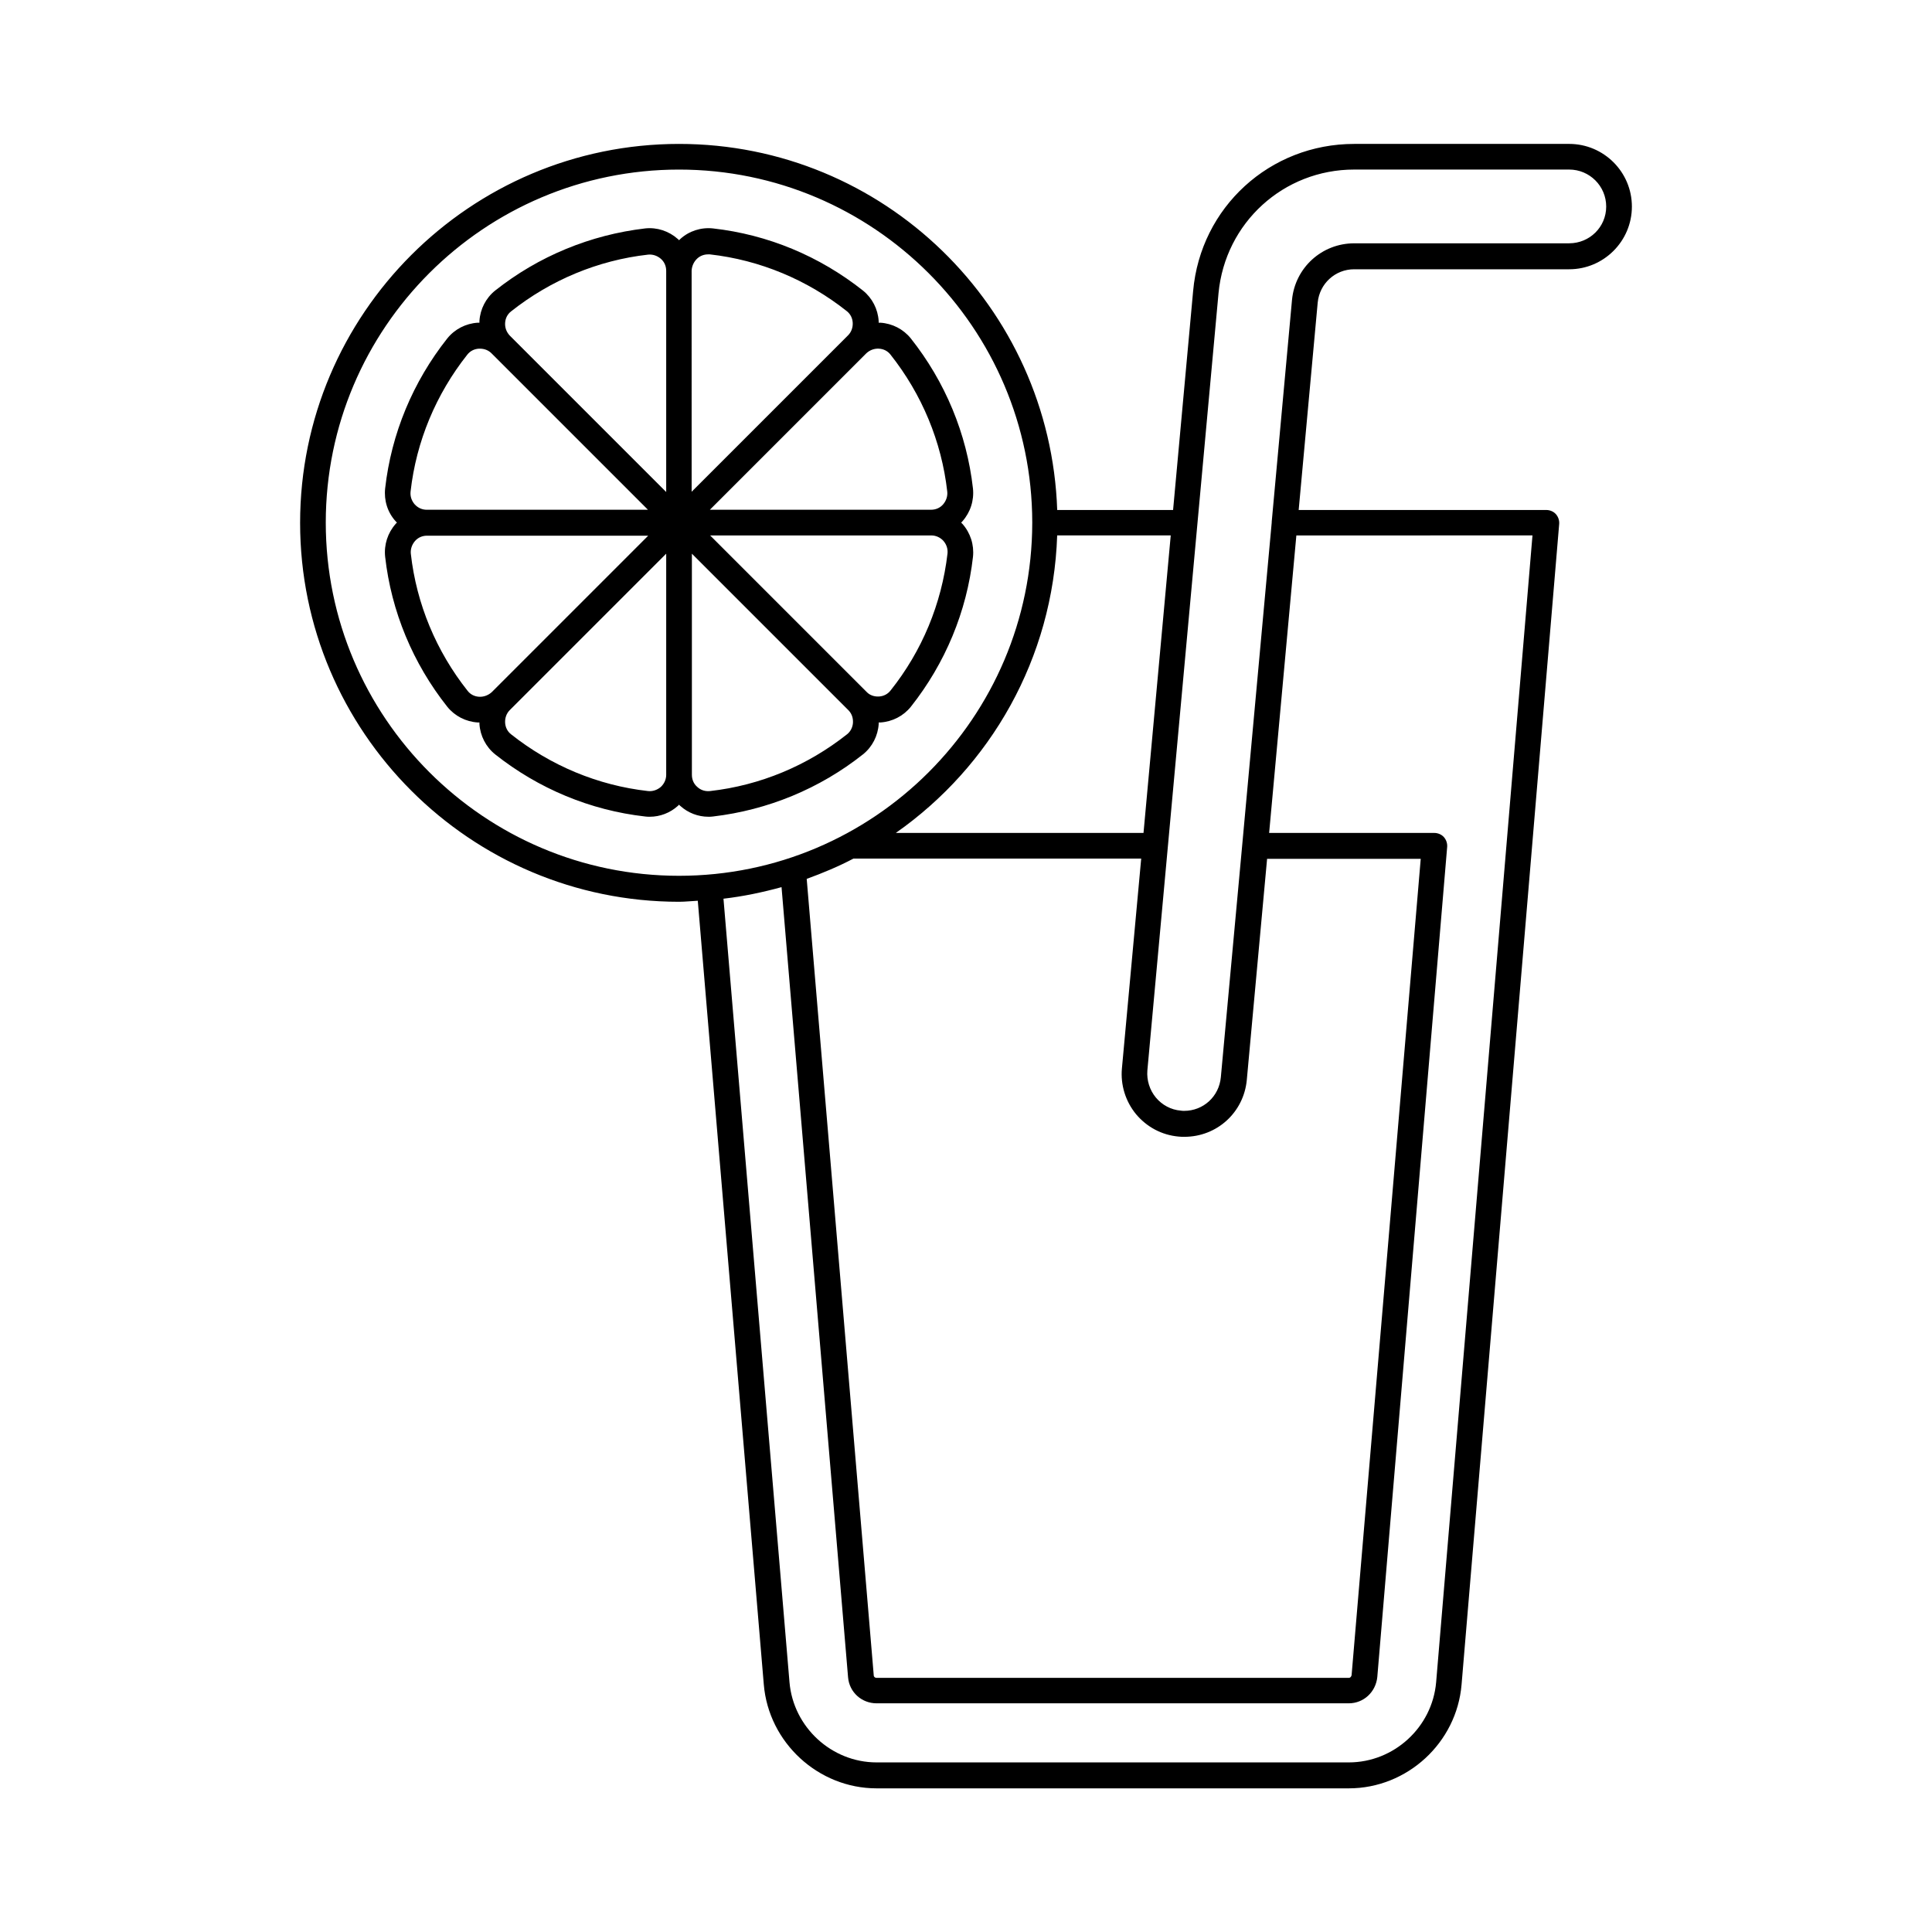
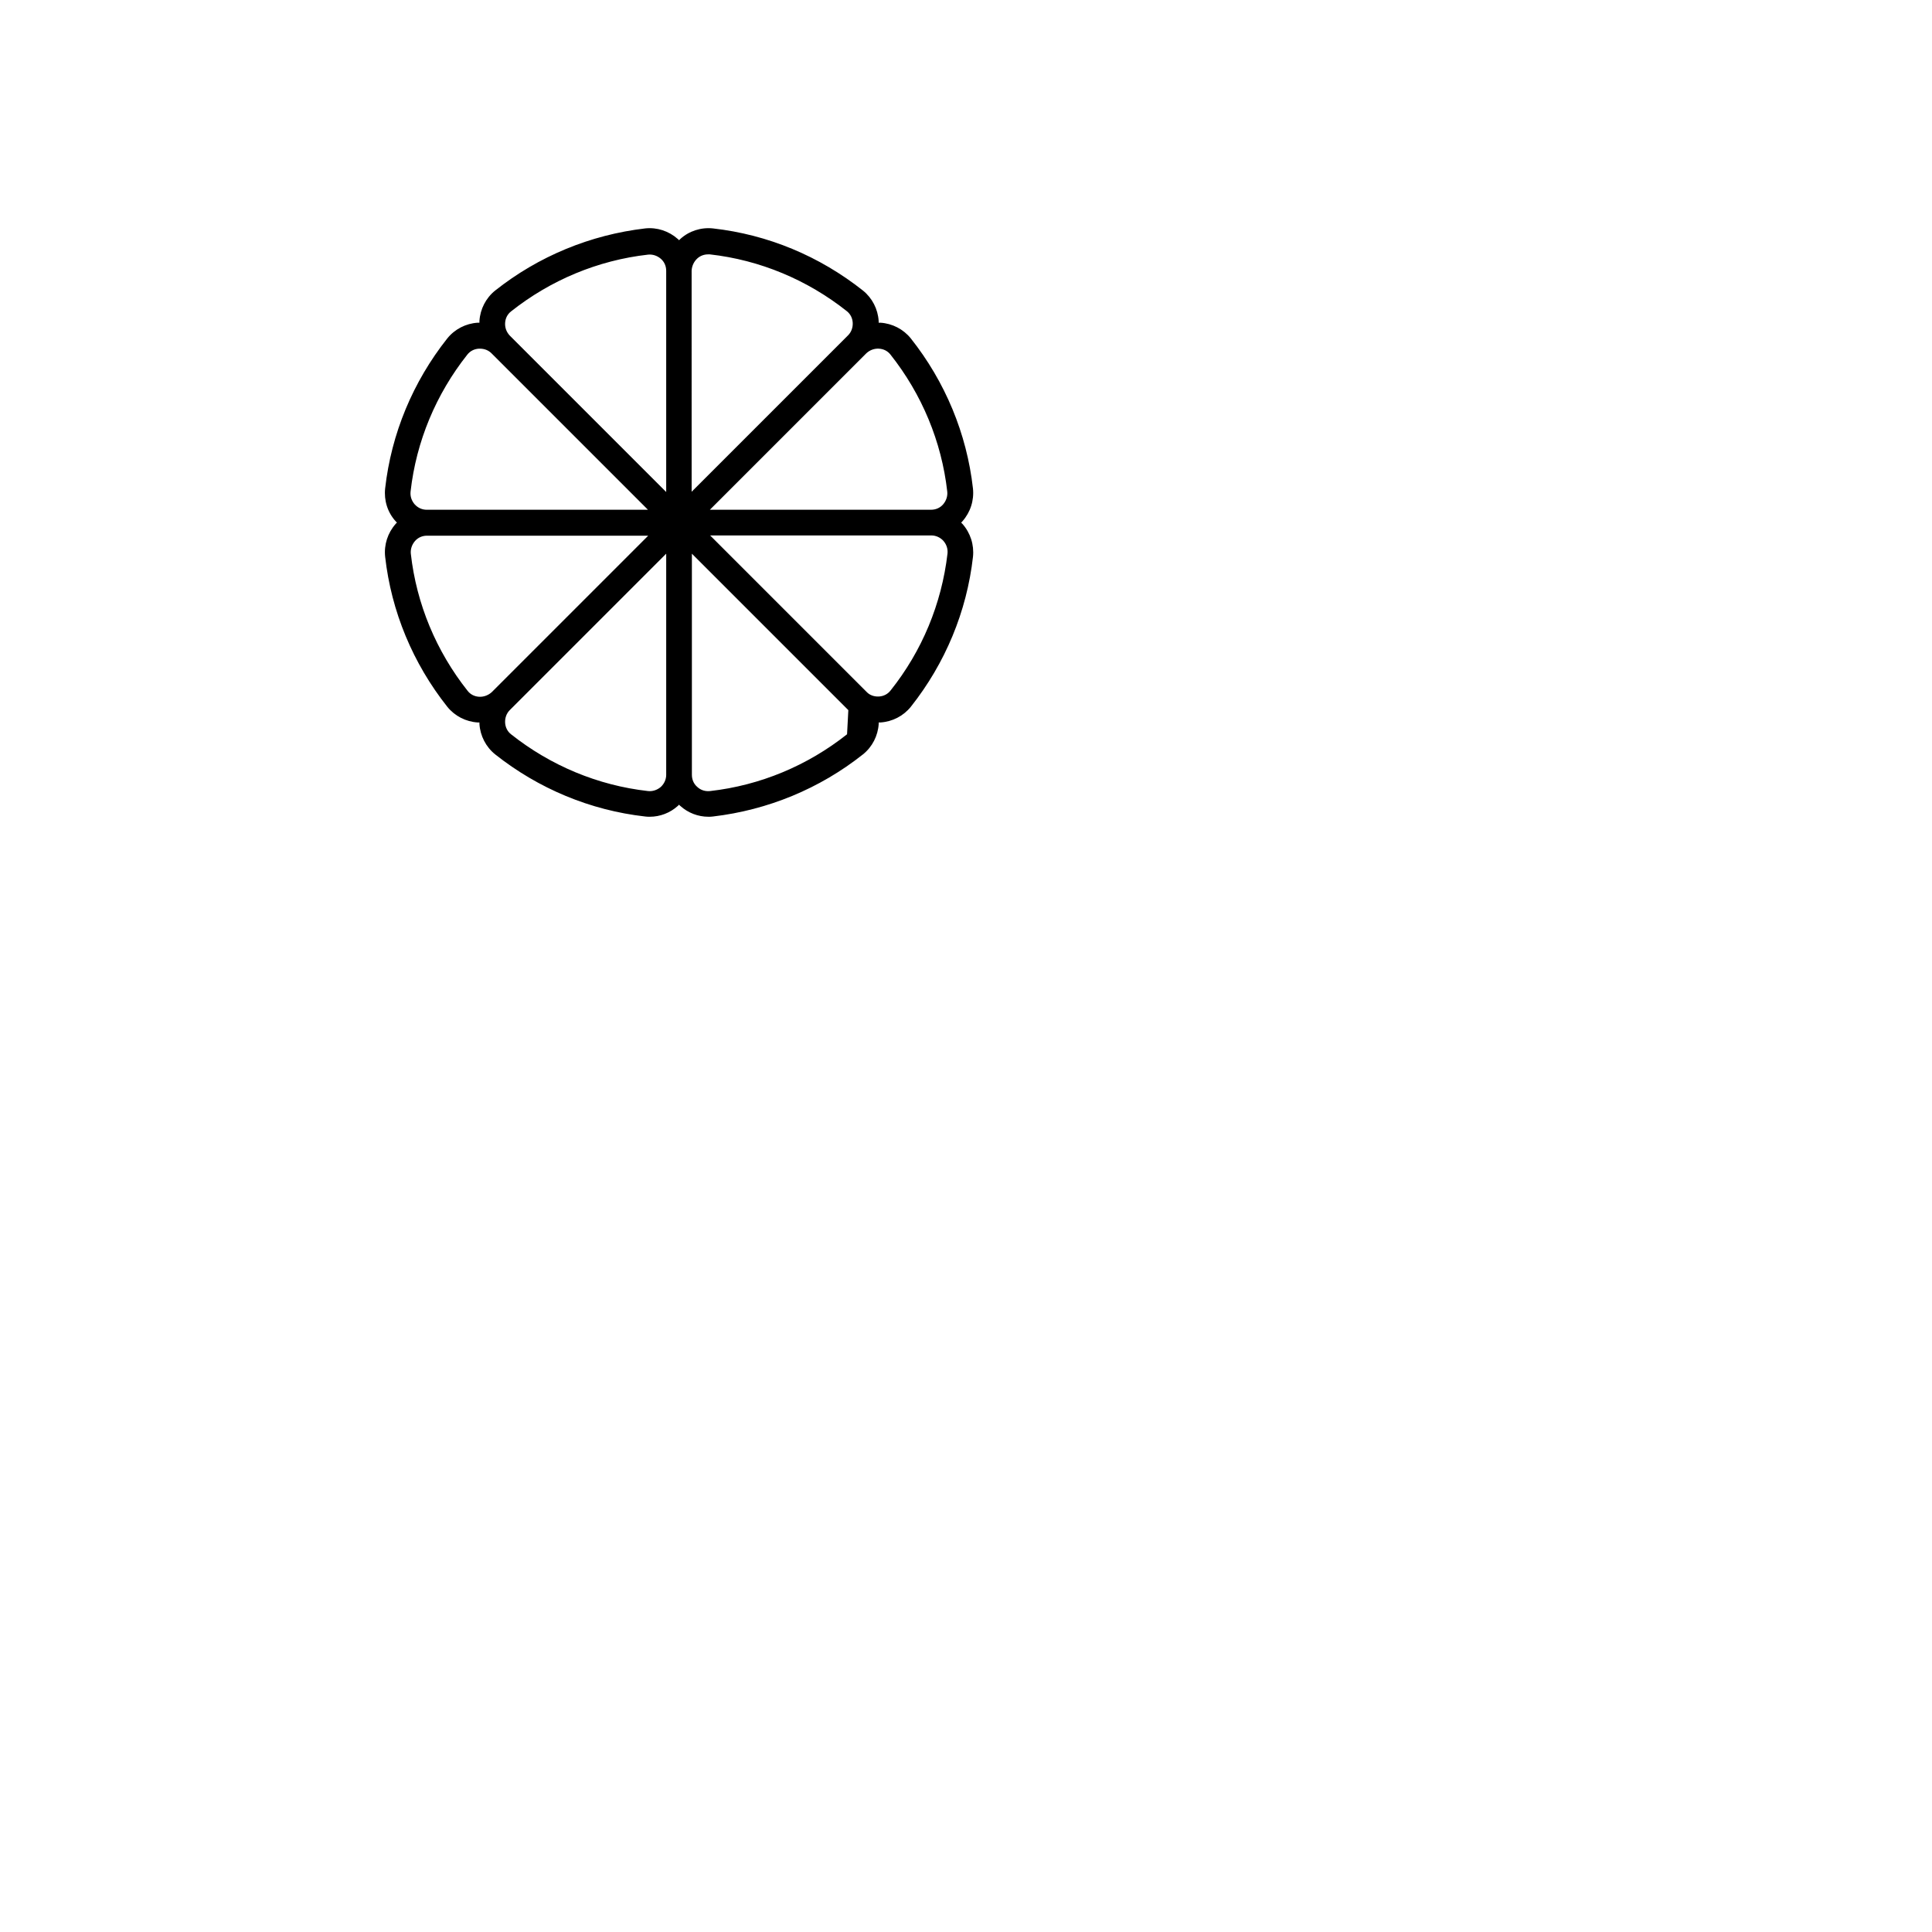
<svg xmlns="http://www.w3.org/2000/svg" fill="#000000" width="800px" height="800px" version="1.1" viewBox="144 144 512 512">
  <g>
-     <path d="m399.05 282.83-0.34-0.34c0.137-0.137 0.273-0.203 0.34-0.34 2.109-2.383 3.133-5.516 2.793-8.715-1.633-14.5-7.352-28.254-16.477-39.762-1.973-2.449-4.902-3.949-8.035-4.152h-0.477v-0.477c-0.203-3.133-1.703-6.059-4.152-8.035-11.508-9.121-25.191-14.844-39.762-16.477-3.133-0.34-6.332 0.68-8.645 2.793-0.137 0.137-0.203 0.203-0.34 0.34-0.137-0.137-0.203-0.273-0.34-0.34-2.383-2.109-5.516-3.133-8.645-2.793-14.5 1.703-28.254 7.352-39.762 16.477-2.449 1.973-3.949 4.902-4.152 8.035v0.477h-0.477c-3.133 0.203-6.059 1.703-8.035 4.152-9.121 11.508-14.844 25.258-16.477 39.762-0.34 3.133 0.613 6.332 2.793 8.715 0.137 0.137 0.203 0.203 0.34 0.34-0.137 0.137-0.273 0.203-0.34 0.34-2.109 2.383-3.133 5.516-2.793 8.715 1.633 14.5 7.352 28.254 16.477 39.762 1.973 2.449 4.902 3.949 8.035 4.152h0.477v0.41c0.203 3.133 1.703 6.059 4.152 8.035 11.508 9.121 25.258 14.844 39.762 16.477 0.41 0.066 0.816 0.066 1.227 0.066 2.723 0 5.379-1.02 7.422-2.859 0.137-0.137 0.203-0.203 0.34-0.34 0.137 0.137 0.203 0.273 0.34 0.34 2.043 1.84 4.699 2.859 7.422 2.859 0.41 0 0.816 0 1.227-0.066 14.5-1.703 28.254-7.352 39.762-16.477 2.449-1.973 3.949-4.902 4.152-8.035v-0.41h0.477c3.133-0.203 6.059-1.703 8.035-4.152 9.121-11.508 14.844-25.258 16.477-39.762 0.328-3.199-0.691-6.332-2.801-8.715zm-22.129-46.43c1.227 0.066 2.316 0.613 3.062 1.566 8.305 10.484 13.547 23.012 15.047 36.289 0.137 1.227-0.273 2.449-1.09 3.402s-1.973 1.43-3.199 1.43h-58.617l41.461-41.461c0.887-0.82 2.043-1.297 3.336-1.227zm-48.133-23.898c0.816-0.75 1.84-1.09 2.859-1.09h0.477c13.277 1.496 25.805 6.738 36.289 15.047 0.953 0.75 1.496 1.84 1.566 3.062 0.066 1.227-0.34 2.449-1.227 3.336l-41.461 41.461-0.004-58.617c0.07-1.227 0.613-2.383 1.5-3.199zm-50.926 17.09c0.066-1.227 0.613-2.316 1.566-3.062 10.484-8.305 23.012-13.547 36.289-15.047 1.227-0.137 2.449 0.273 3.402 1.09 0.953 0.816 1.43 1.973 1.43 3.199v58.617l-41.461-41.461c-0.887-0.953-1.297-2.113-1.227-3.336zm-23.965 48.066c-0.816-0.953-1.227-2.109-1.09-3.402 1.496-13.277 6.738-25.805 15.047-36.289 0.75-0.953 1.84-1.496 3.062-1.566h0.273c1.156 0 2.246 0.41 3.062 1.227l41.461 41.461h-58.617c-1.227 0-2.316-0.477-3.199-1.43zm17.09 50.992c-1.227-0.066-2.316-0.613-3.062-1.566-8.305-10.484-13.547-23.012-15.047-36.289-0.137-1.227 0.273-2.449 1.09-3.402s1.973-1.43 3.199-1.43h58.617l-41.461 41.461c-0.887 0.816-2.113 1.293-3.336 1.227zm48.133 23.898c-0.953 0.816-2.18 1.227-3.402 1.09-13.277-1.496-25.805-6.738-36.289-15.047-0.953-0.75-1.496-1.84-1.566-3.062-0.066-1.227 0.34-2.449 1.227-3.336l41.461-41.461v58.617c0 1.223-0.547 2.379-1.43 3.199zm49.359-13.957c-10.484 8.305-23.012 13.547-36.289 15.047-1.227 0.137-2.449-0.203-3.402-1.09-0.953-0.816-1.43-1.973-1.43-3.199v-58.617l41.461 41.461c0.887 0.887 1.293 2.043 1.227 3.336-0.07 1.156-0.613 2.312-1.566 3.062zm11.504-11.574c-0.75 0.953-1.84 1.496-3.062 1.566-1.227 0.066-2.449-0.34-3.269-1.227l-41.461-41.461h58.617c1.227 0 2.383 0.543 3.199 1.43 0.816 0.953 1.227 2.109 1.09 3.402-1.562 13.277-6.738 25.805-15.113 36.289z" />
-     <path d="m559.86 182.14h-56.984c-22.332 0-40.715 16.75-42.688 39.012l-5.309 58.008h-30.707c-1.84-53.855-46.023-97.02-100.22-97.02-55.352 0-100.42 45.07-100.42 100.42 0 55.352 45.07 100.42 100.42 100.42 1.703 0 3.336-0.203 4.969-0.273l17.496 207.72c1.293 15.387 14.434 27.504 29.887 27.504h125.14c15.453 0 28.594-12.051 29.887-27.504l25.871-307.6c0.066-0.953-0.273-1.906-0.887-2.586-0.613-0.68-1.566-1.09-2.519-1.09h-65.633l5.039-54.941c0.477-5.039 4.629-8.852 9.668-8.852h56.984c9.121 0 16.613-7.422 16.613-16.613 0.004-9.191-7.484-16.609-16.609-16.609zm-114.79 257.14c2.859 3.402 6.809 5.516 11.234 5.922 0.543 0.066 1.02 0.066 1.566 0.066 8.645 0 15.727-6.469 16.543-15.047l5.379-58.617h40.715l-18.316 216.3c-0.066 0.41-0.34 0.75-0.75 0.75h-125.14c-0.41 0-0.75-0.273-0.75-0.68l-17.766-211.06c4.289-1.566 8.375-3.269 12.391-5.379h76.254l-5.106 55.555c-0.414 4.426 0.949 8.785 3.742 12.188zm1.973-74.551h-65.633c25.055-17.566 41.668-46.227 42.754-78.84h30.094zm-216.71-82.242c0-51.605 42.008-93.547 93.613-93.547 51.539 0 93.547 41.938 93.613 93.477v0.066 0.066c-0.066 51.605-42.008 93.547-93.613 93.547-51.605 0.004-93.613-42.004-93.613-93.609zm319.79 3.402-25.531 303.92c-1.023 11.918-11.168 21.246-23.148 21.246h-125.14c-11.914 0-22.059-9.328-23.078-21.242l-17.496-207.65c5.309-0.613 10.418-1.703 15.387-3.062l17.633 209.42c0.34 3.949 3.609 6.875 7.559 6.875h125.13c3.949 0 7.148-2.996 7.559-6.945l18.52-220.04c0.066-0.953-0.273-1.906-0.887-2.586-0.613-0.68-1.566-1.09-2.519-1.09h-43.777l7.215-78.84zm9.734-77.406h-56.984c-8.578 0-15.66 6.469-16.477 14.977l-5.379 58.824v0.137 0.066l-7.828 85.578-5.652 61.41c-0.477 5.106-4.629 8.918-9.734 8.918-0.273 0-0.613 0-0.887-0.066-2.586-0.203-4.969-1.496-6.606-3.473-1.633-1.973-2.449-4.562-2.246-7.148l18.859-206.02c1.773-18.656 17.227-32.75 35.949-32.75h56.984c5.379 0 9.805 4.356 9.805 9.805 0 5.449-4.426 9.738-9.805 9.738z" />
+     <path d="m399.05 282.83-0.34-0.34c0.137-0.137 0.273-0.203 0.34-0.34 2.109-2.383 3.133-5.516 2.793-8.715-1.633-14.5-7.352-28.254-16.477-39.762-1.973-2.449-4.902-3.949-8.035-4.152h-0.477v-0.477c-0.203-3.133-1.703-6.059-4.152-8.035-11.508-9.121-25.191-14.844-39.762-16.477-3.133-0.34-6.332 0.68-8.645 2.793-0.137 0.137-0.203 0.203-0.34 0.34-0.137-0.137-0.203-0.273-0.34-0.34-2.383-2.109-5.516-3.133-8.645-2.793-14.5 1.703-28.254 7.352-39.762 16.477-2.449 1.973-3.949 4.902-4.152 8.035v0.477h-0.477c-3.133 0.203-6.059 1.703-8.035 4.152-9.121 11.508-14.844 25.258-16.477 39.762-0.34 3.133 0.613 6.332 2.793 8.715 0.137 0.137 0.203 0.203 0.34 0.34-0.137 0.137-0.273 0.203-0.34 0.34-2.109 2.383-3.133 5.516-2.793 8.715 1.633 14.5 7.352 28.254 16.477 39.762 1.973 2.449 4.902 3.949 8.035 4.152h0.477v0.41c0.203 3.133 1.703 6.059 4.152 8.035 11.508 9.121 25.258 14.844 39.762 16.477 0.41 0.066 0.816 0.066 1.227 0.066 2.723 0 5.379-1.02 7.422-2.859 0.137-0.137 0.203-0.203 0.34-0.34 0.137 0.137 0.203 0.273 0.34 0.34 2.043 1.84 4.699 2.859 7.422 2.859 0.41 0 0.816 0 1.227-0.066 14.5-1.703 28.254-7.352 39.762-16.477 2.449-1.973 3.949-4.902 4.152-8.035v-0.41h0.477c3.133-0.203 6.059-1.703 8.035-4.152 9.121-11.508 14.844-25.258 16.477-39.762 0.328-3.199-0.691-6.332-2.801-8.715zm-22.129-46.43c1.227 0.066 2.316 0.613 3.062 1.566 8.305 10.484 13.547 23.012 15.047 36.289 0.137 1.227-0.273 2.449-1.09 3.402s-1.973 1.43-3.199 1.43h-58.617l41.461-41.461c0.887-0.82 2.043-1.297 3.336-1.227zm-48.133-23.898c0.816-0.75 1.84-1.09 2.859-1.09h0.477c13.277 1.496 25.805 6.738 36.289 15.047 0.953 0.75 1.496 1.84 1.566 3.062 0.066 1.227-0.34 2.449-1.227 3.336l-41.461 41.461-0.004-58.617c0.07-1.227 0.613-2.383 1.5-3.199zm-50.926 17.09c0.066-1.227 0.613-2.316 1.566-3.062 10.484-8.305 23.012-13.547 36.289-15.047 1.227-0.137 2.449 0.273 3.402 1.09 0.953 0.816 1.43 1.973 1.43 3.199v58.617l-41.461-41.461c-0.887-0.953-1.297-2.113-1.227-3.336zm-23.965 48.066c-0.816-0.953-1.227-2.109-1.09-3.402 1.496-13.277 6.738-25.805 15.047-36.289 0.75-0.953 1.84-1.496 3.062-1.566h0.273c1.156 0 2.246 0.41 3.062 1.227l41.461 41.461h-58.617c-1.227 0-2.316-0.477-3.199-1.43zm17.09 50.992c-1.227-0.066-2.316-0.613-3.062-1.566-8.305-10.484-13.547-23.012-15.047-36.289-0.137-1.227 0.273-2.449 1.09-3.402s1.973-1.43 3.199-1.43h58.617l-41.461 41.461c-0.887 0.816-2.113 1.293-3.336 1.227zm48.133 23.898c-0.953 0.816-2.18 1.227-3.402 1.09-13.277-1.496-25.805-6.738-36.289-15.047-0.953-0.75-1.496-1.84-1.566-3.062-0.066-1.227 0.34-2.449 1.227-3.336l41.461-41.461v58.617c0 1.223-0.547 2.379-1.43 3.199zm49.359-13.957c-10.484 8.305-23.012 13.547-36.289 15.047-1.227 0.137-2.449-0.203-3.402-1.09-0.953-0.816-1.43-1.973-1.43-3.199v-58.617l41.461 41.461zm11.504-11.574c-0.75 0.953-1.84 1.496-3.062 1.566-1.227 0.066-2.449-0.34-3.269-1.227l-41.461-41.461h58.617c1.227 0 2.383 0.543 3.199 1.43 0.816 0.953 1.227 2.109 1.09 3.402-1.562 13.277-6.738 25.805-15.113 36.289z" />
  </g>
</svg>